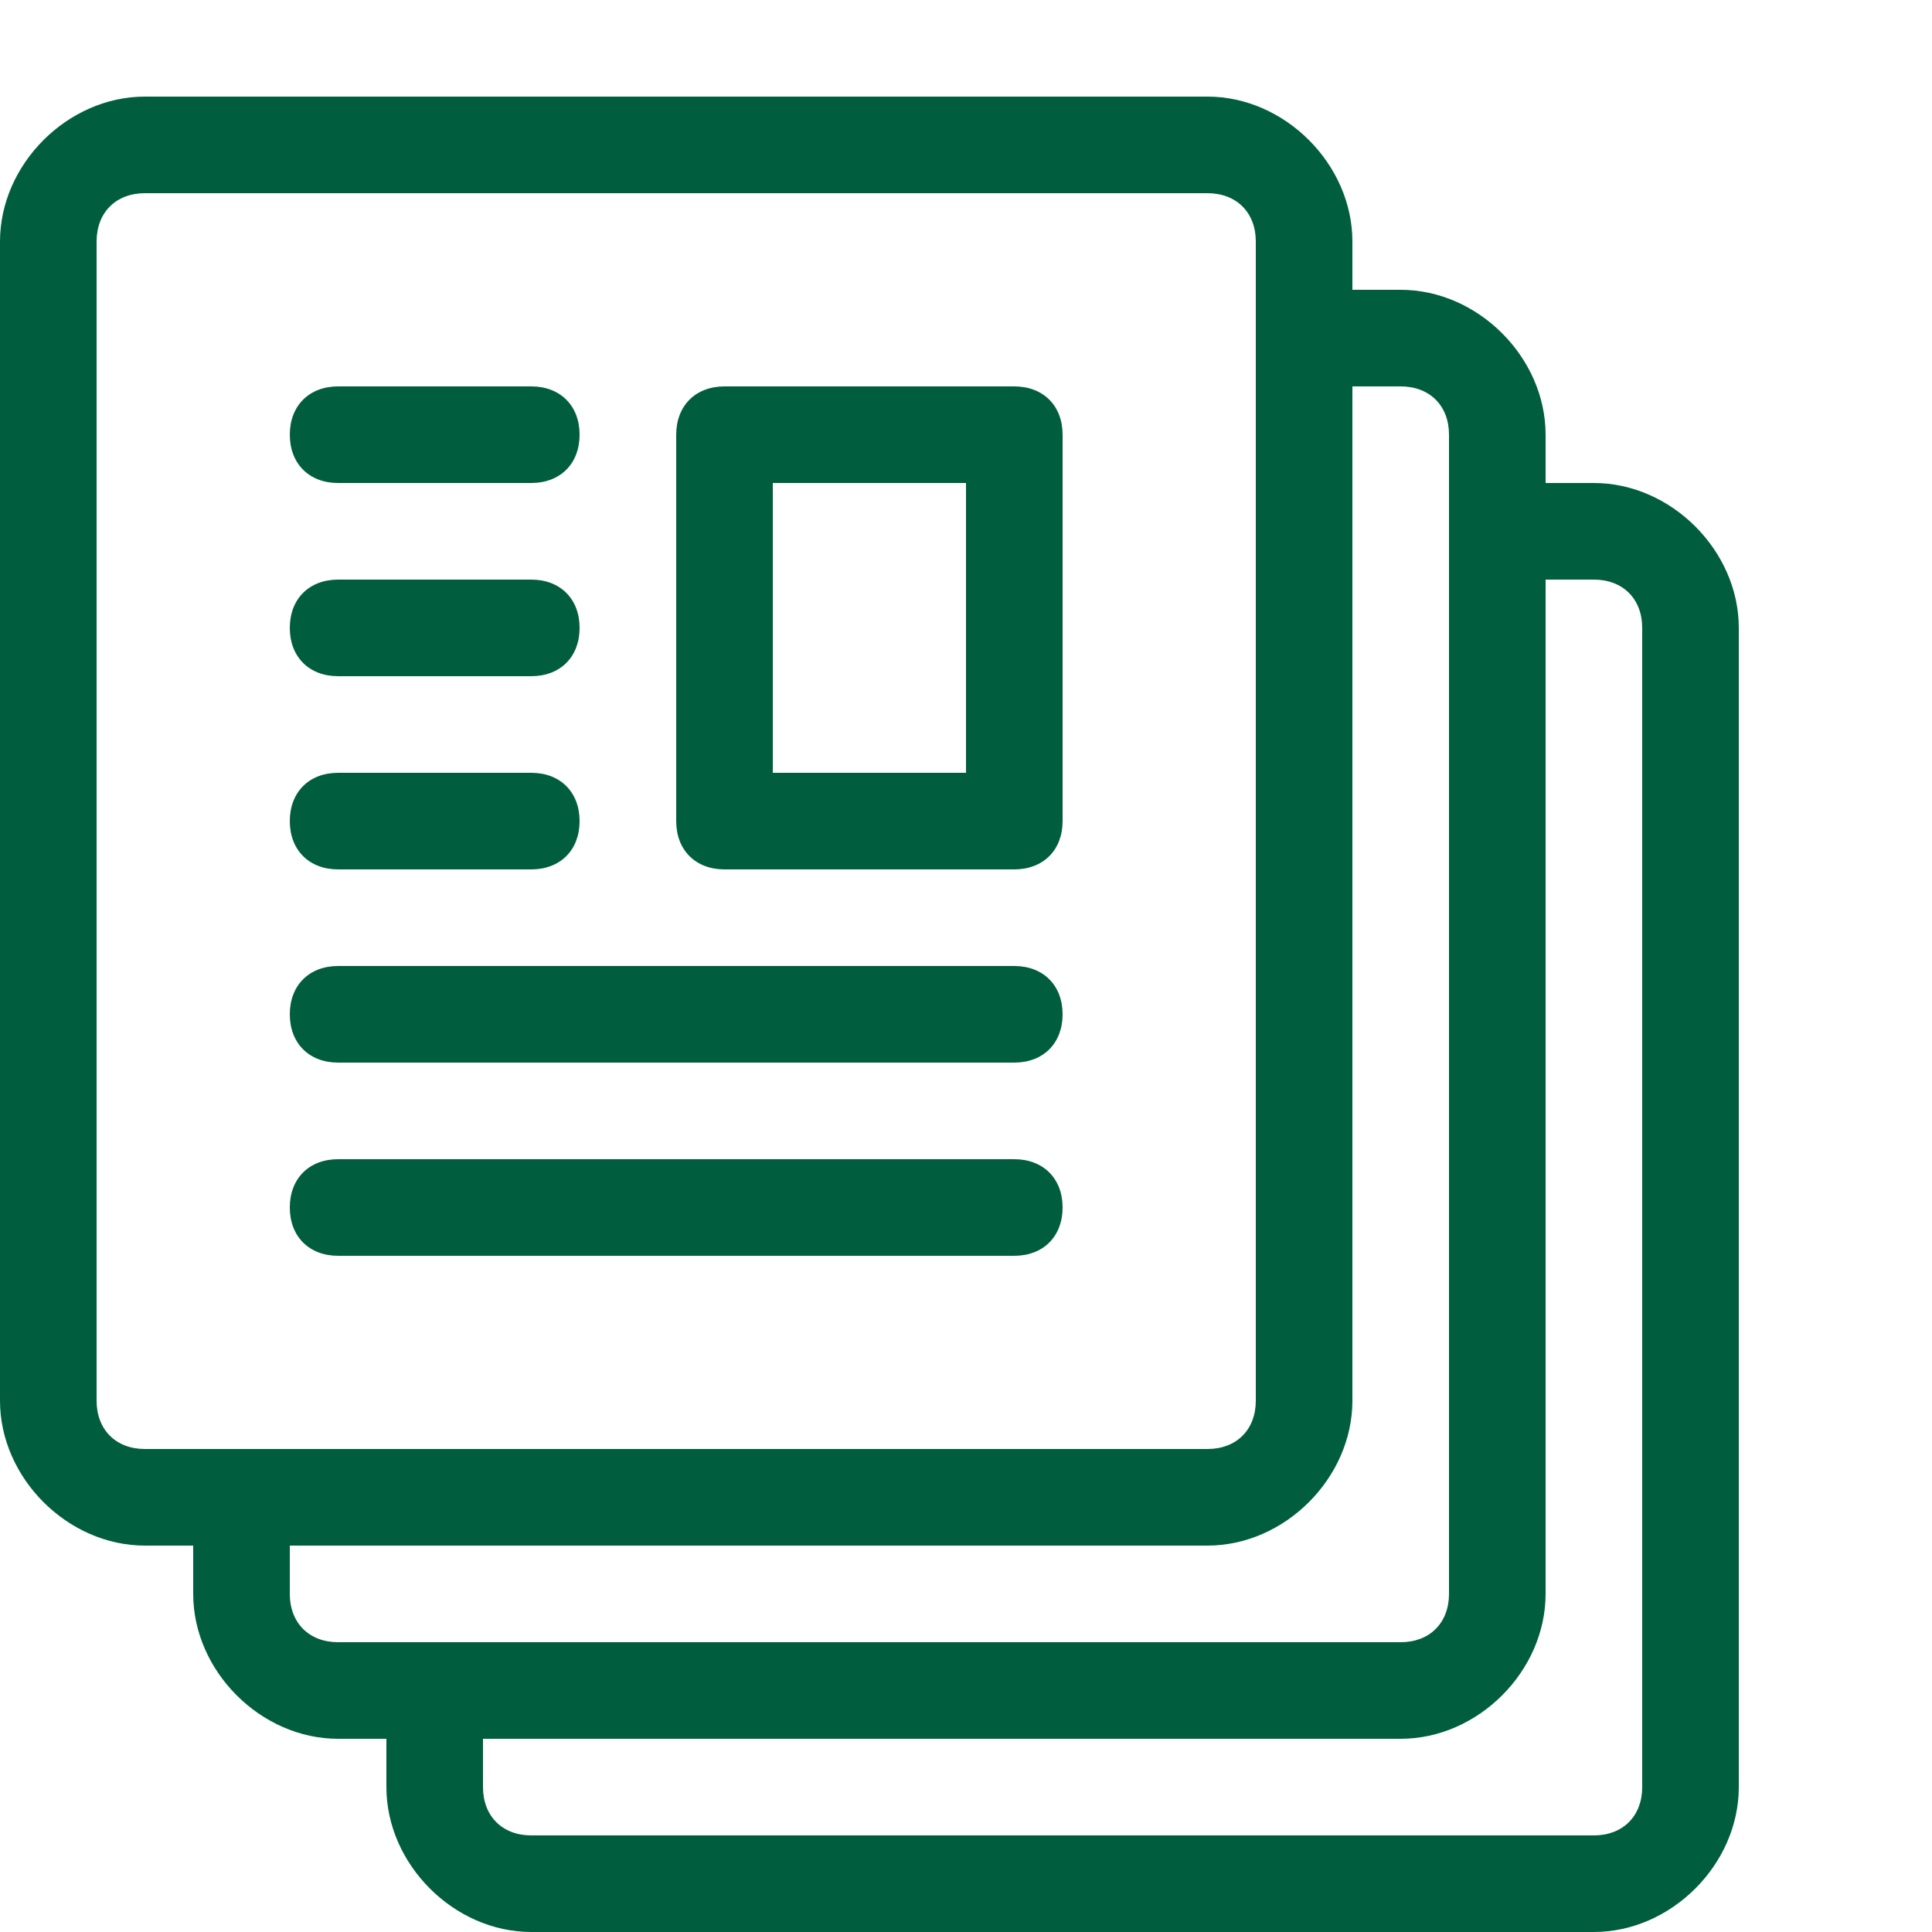
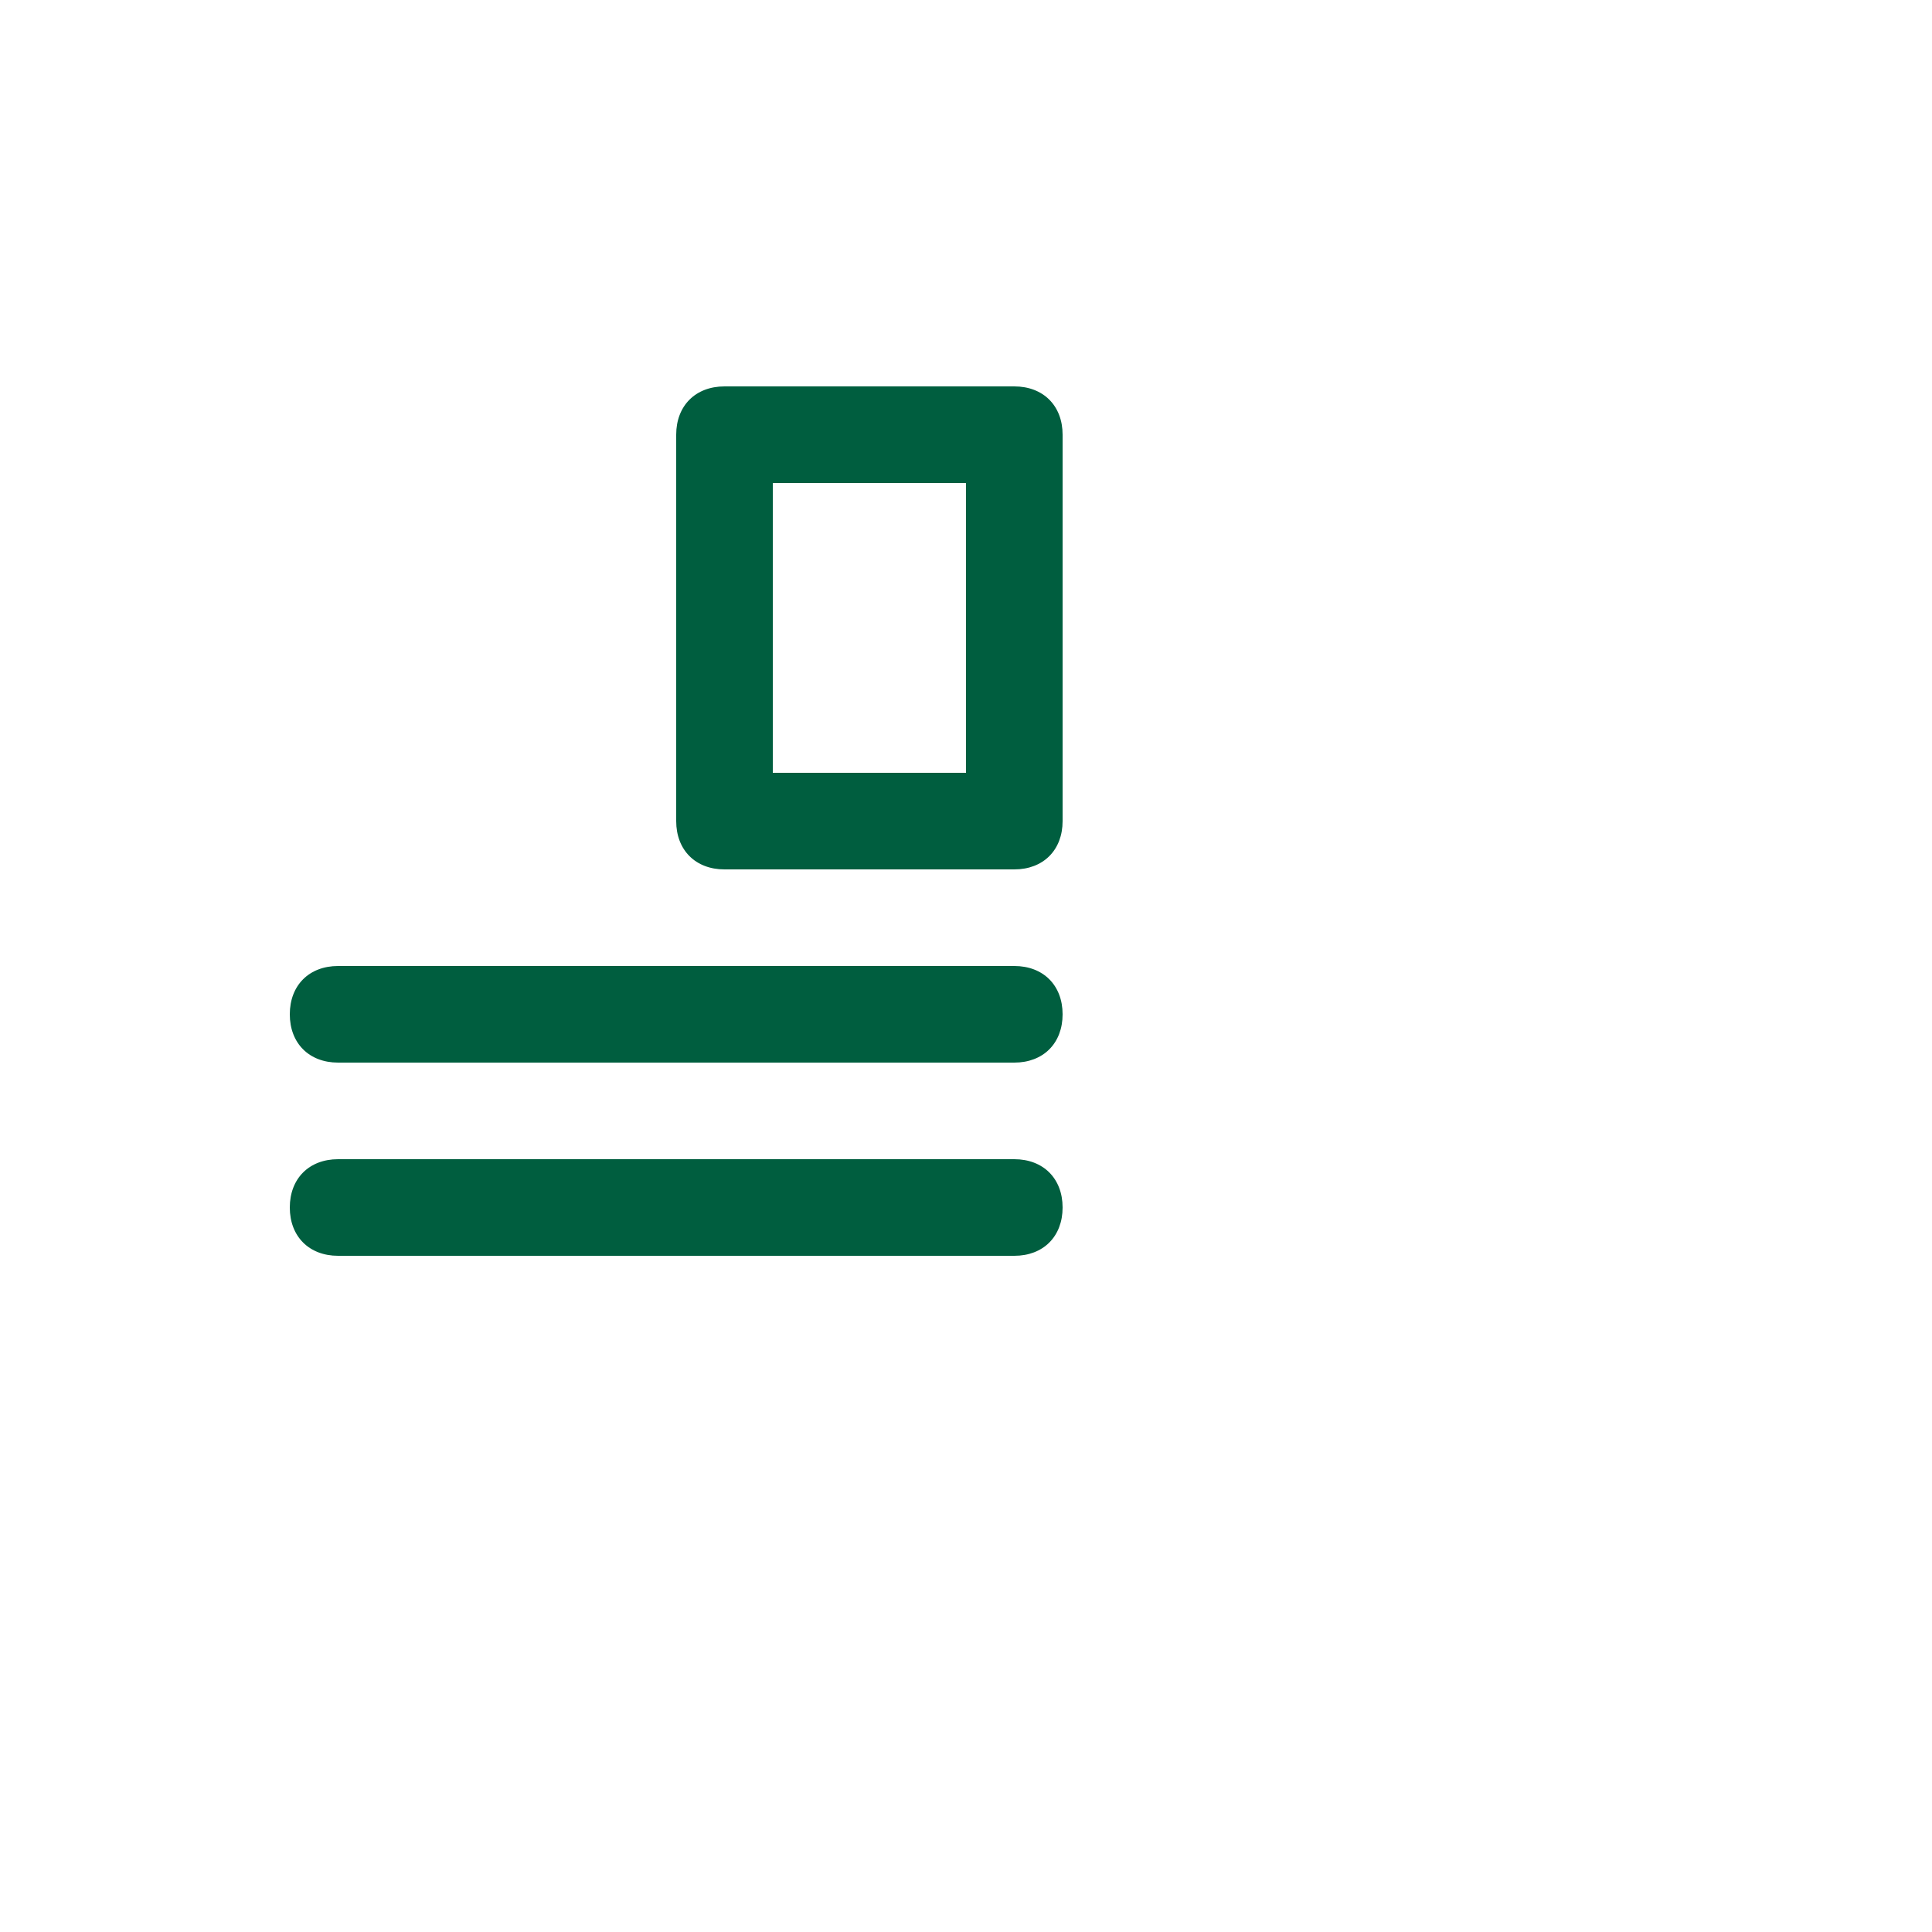
<svg xmlns="http://www.w3.org/2000/svg" version="1.1" id="Ebene_1" x="0px" y="0px" viewBox="0 0 20 20" style="enable-background:new 0 0 20 20;" xml:space="preserve">
  <style type="text/css">
	.st0{fill:#005E3F;}
</style>
  <path class="st0" d="M10.5,9h-3C7.2,9,7,8.8,7,8.5v-4C7,4.2,7.2,4,7.5,4h3C10.8,4,11,4.2,11,4.5v4C11,8.8,10.8,9,10.5,9z M8,8h2V5H8  V8z" />
-   <path class="st0" d="M5.5,5h-2C3.2,5,3,4.8,3,4.5S3.2,4,3.5,4h2C5.8,4,6,4.2,6,4.5S5.8,5,5.5,5z" />
-   <path class="st0" d="M5.5,7h-2C3.2,7,3,6.8,3,6.5S3.2,6,3.5,6h2C5.8,6,6,6.2,6,6.5S5.8,7,5.5,7z" />
-   <path class="st0" d="M5.5,9h-2C3.2,9,3,8.8,3,8.5S3.2,8,3.5,8h2C5.8,8,6,8.2,6,8.5S5.8,9,5.5,9z" />
  <path class="st0" d="M10.5,11h-7C3.2,11,3,10.8,3,10.5S3.2,10,3.5,10h7c0.3,0,0.5,0.2,0.5,0.5S10.8,11,10.5,11z" />
  <path class="st0" d="M10.5,13h-7C3.2,13,3,12.8,3,12.5S3.2,12,3.5,12h7c0.3,0,0.5,0.2,0.5,0.5S10.8,13,10.5,13z" />
-   <path class="st0" d="M16.5,5H16V4.5C16,3.7,15.3,3,14.5,3H14V2.5C14,1.7,13.3,1,12.5,1h-11C0.7,1,0,1.7,0,2.5v12  C0,15.3,0.7,16,1.5,16H2v0.5C2,17.3,2.7,18,3.5,18H4v0.5C4,19.3,4.7,20,5.5,20h11c0.8,0,1.5-0.7,1.5-1.5v-12C18,5.7,17.3,5,16.5,5z   M1,14.5v-12C1,2.2,1.2,2,1.5,2h11C12.8,2,13,2.2,13,2.5v12c0,0.3-0.2,0.5-0.5,0.5h-11C1.2,15,1,14.8,1,14.5z M3,16.5V16h9.5  c0.8,0,1.5-0.7,1.5-1.5V4h0.5C14.8,4,15,4.2,15,4.5v12c0,0.3-0.2,0.5-0.5,0.5h-11C3.2,17,3,16.8,3,16.5z M17,18.5  c0,0.3-0.2,0.5-0.5,0.5h-11C5.2,19,5,18.8,5,18.5V18h9.5c0.8,0,1.5-0.7,1.5-1.5V6h0.5C16.8,6,17,6.2,17,6.5V18.5z" />
</svg>